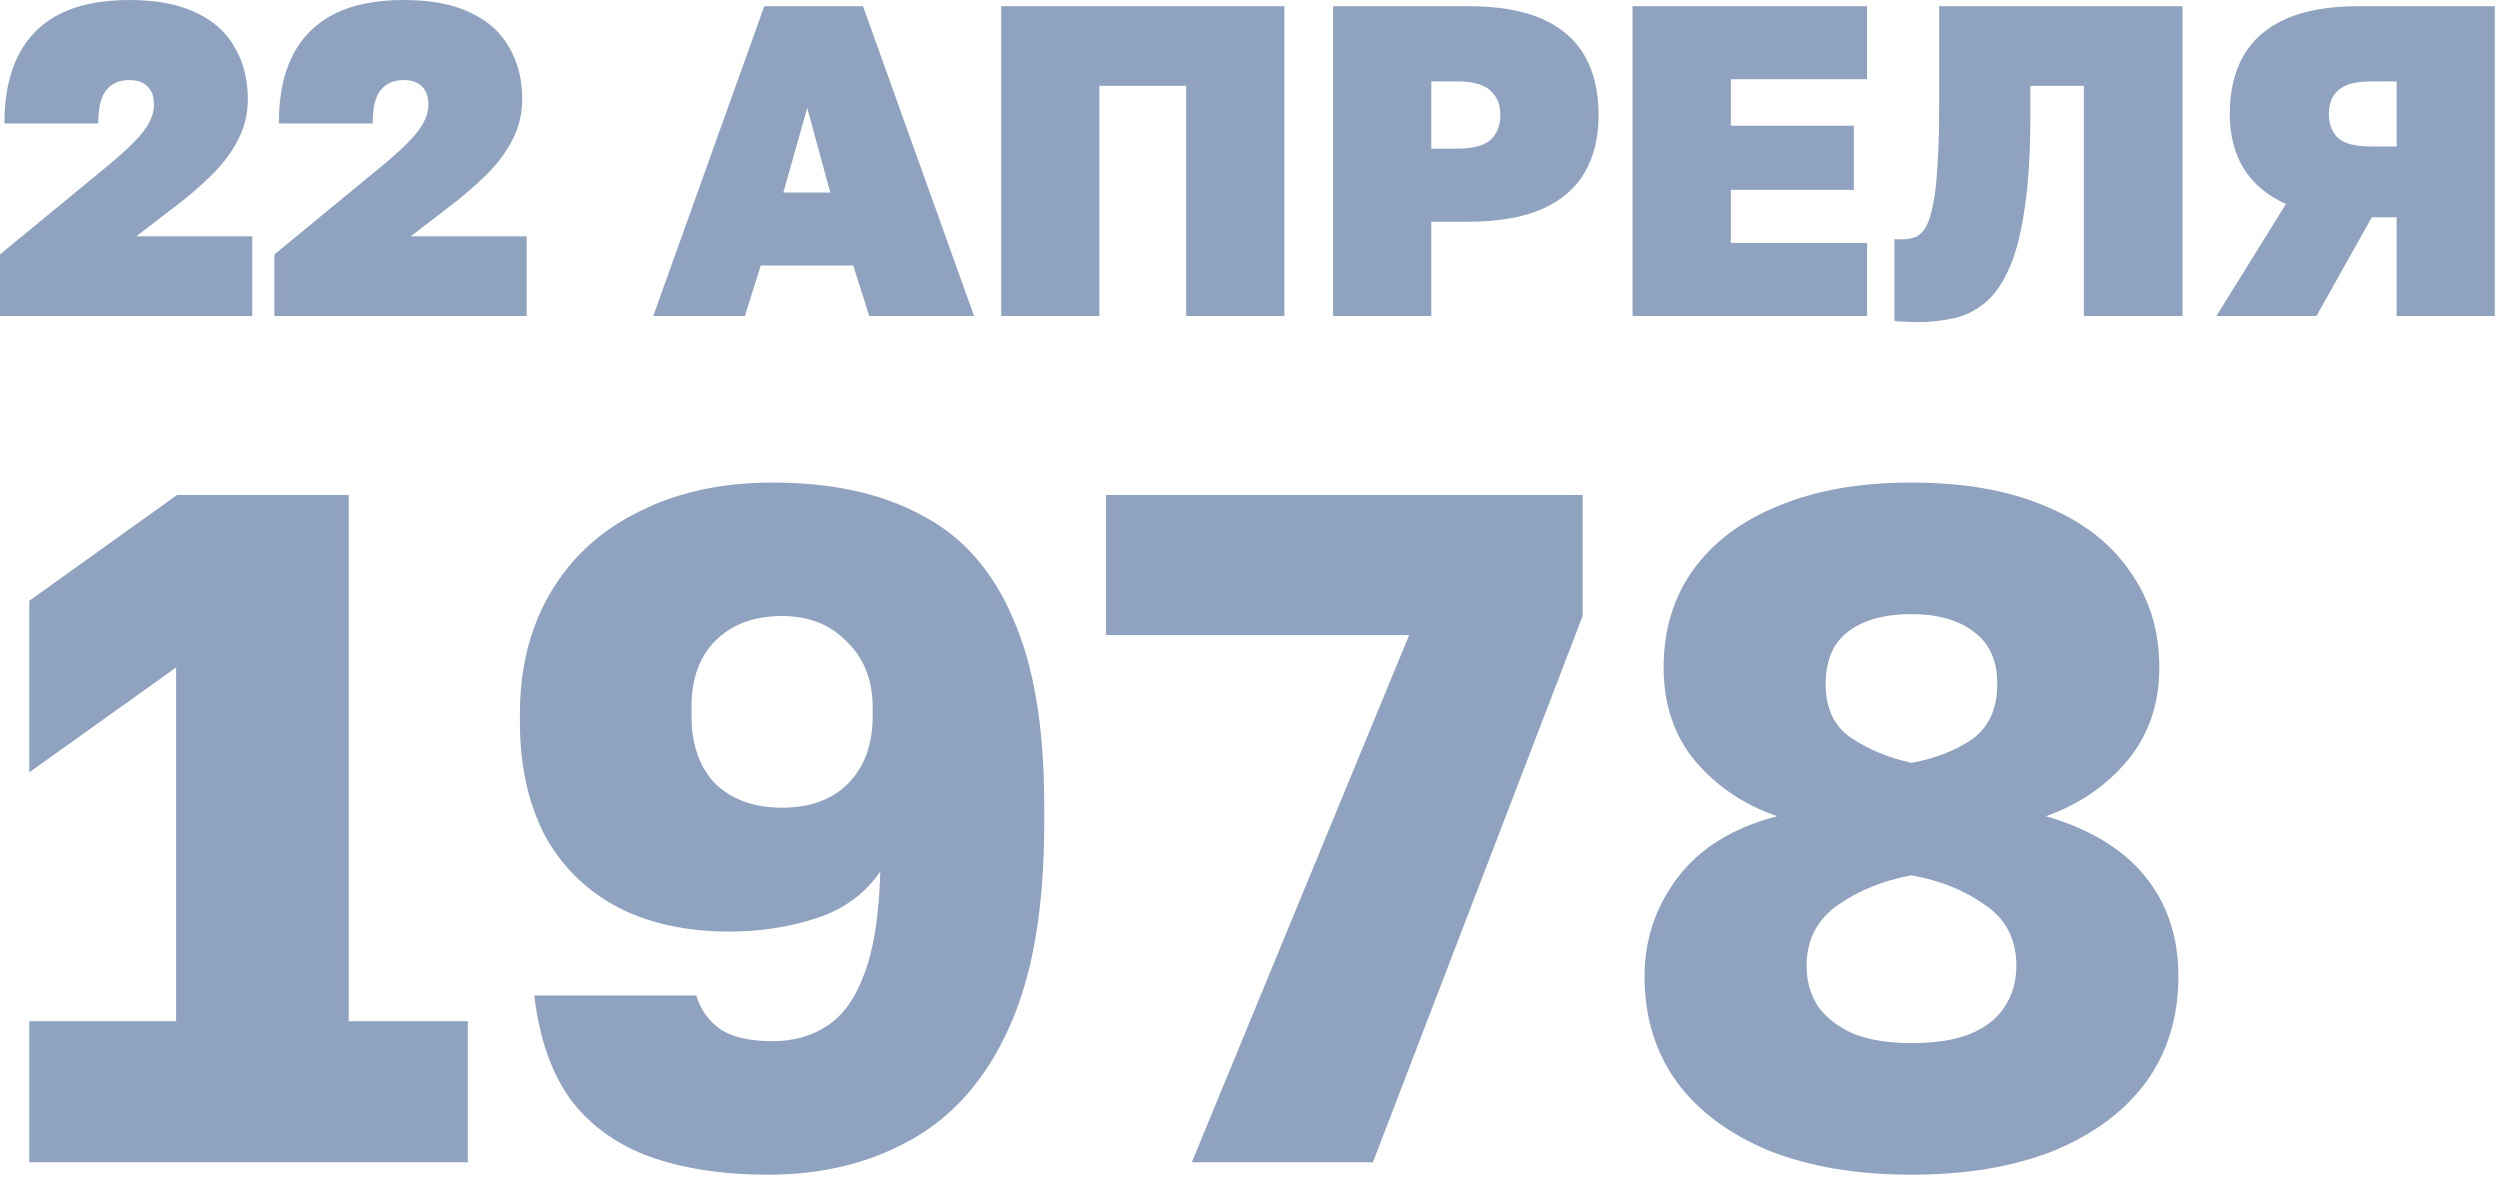
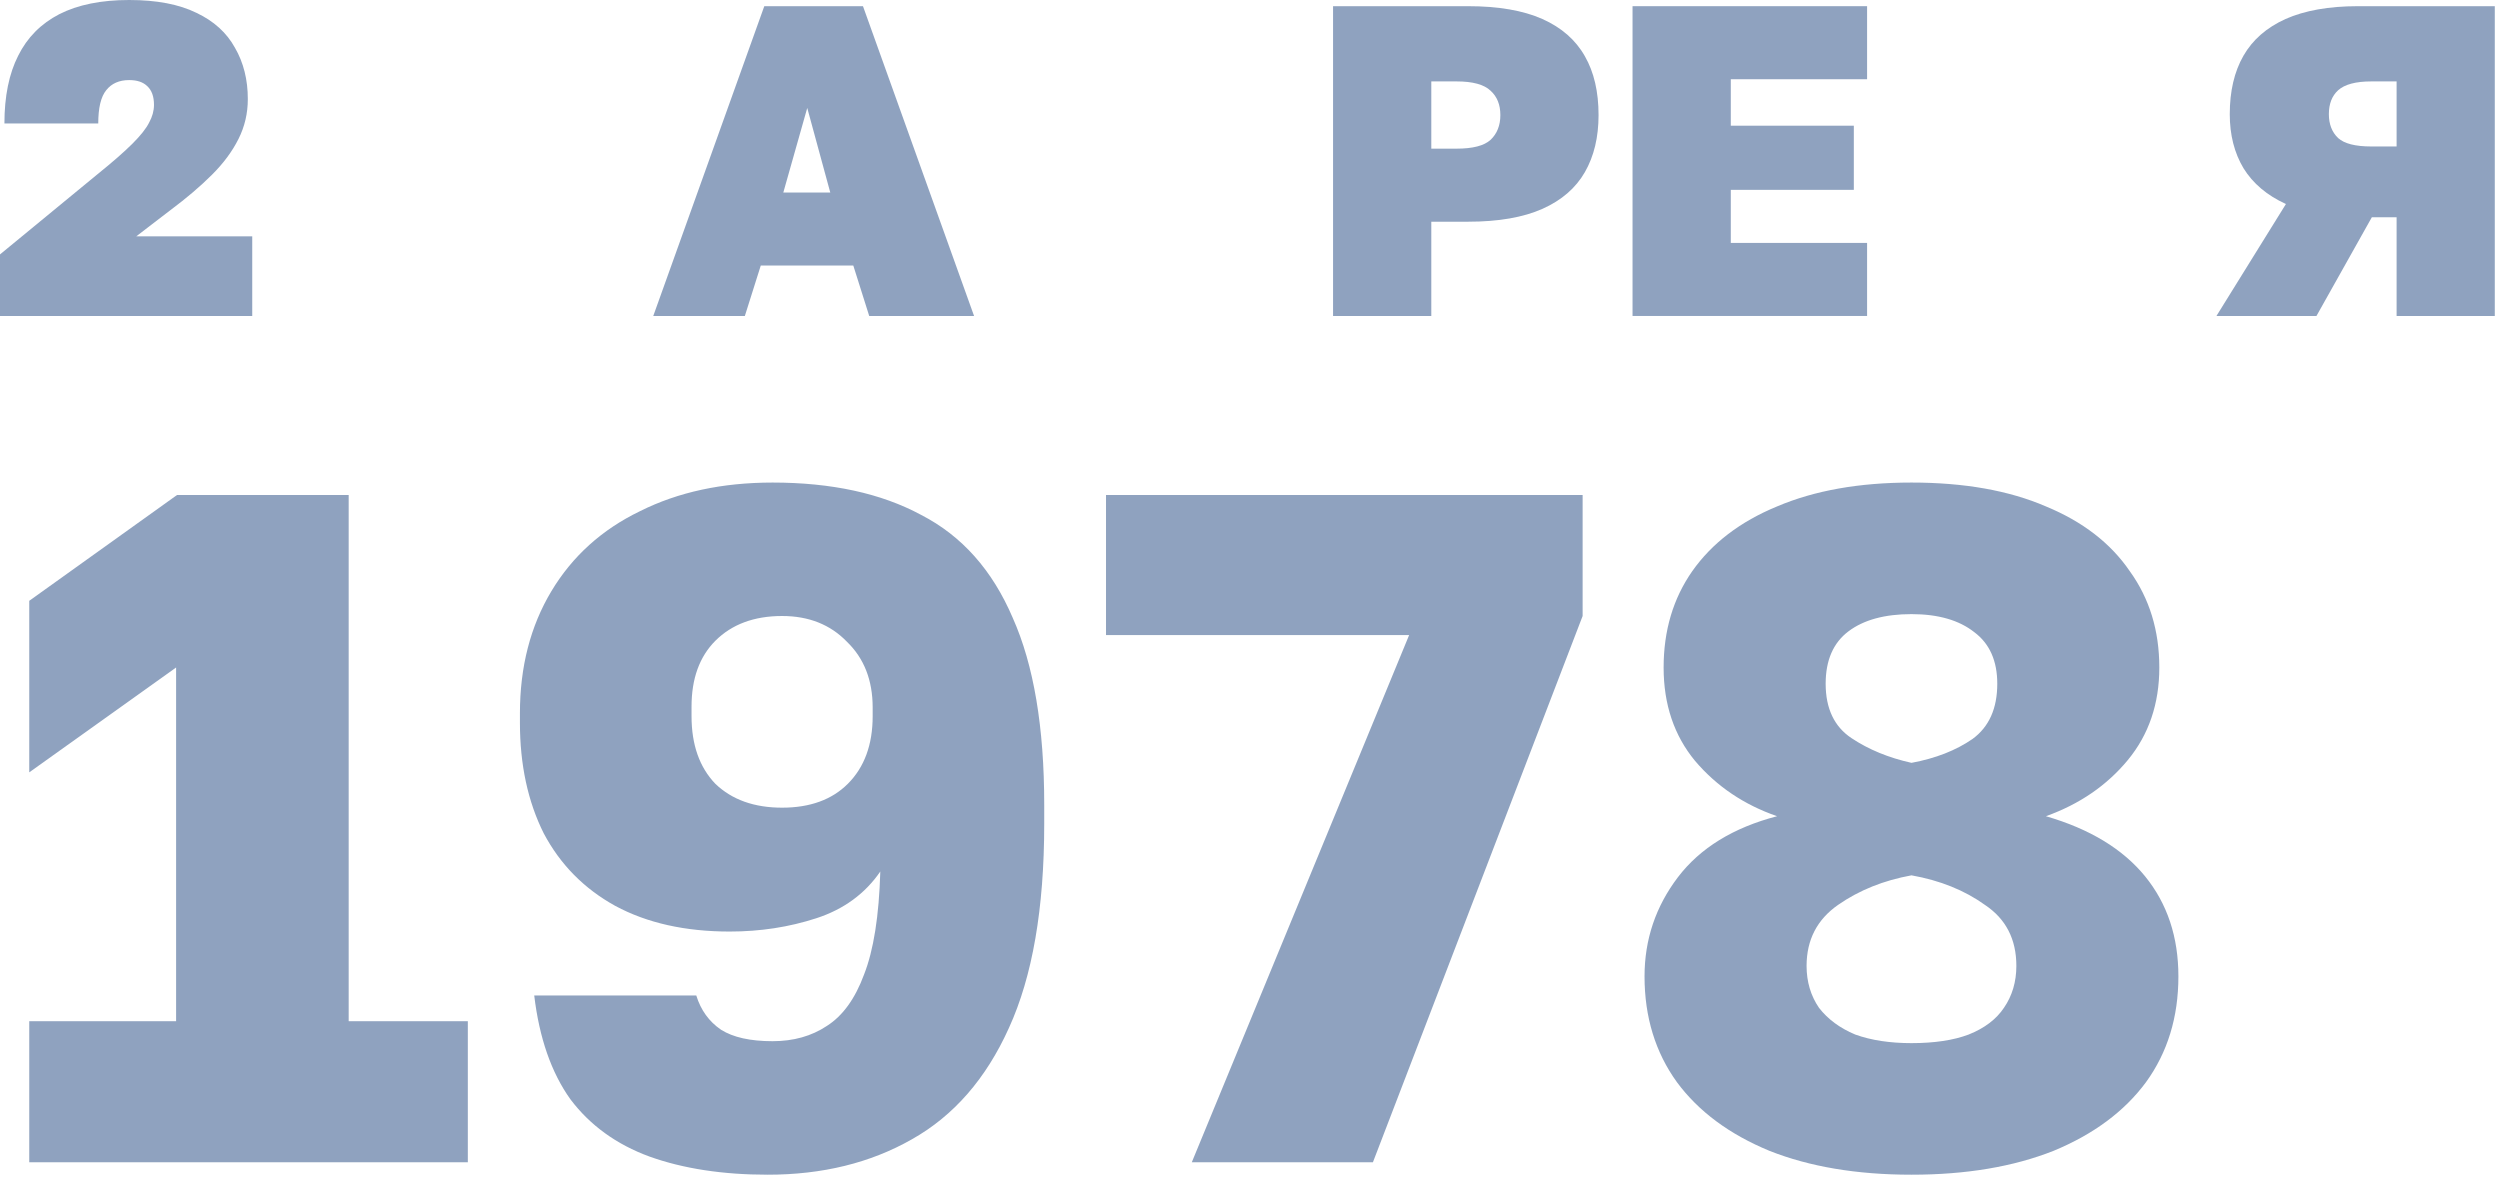
<svg xmlns="http://www.w3.org/2000/svg" viewBox="0 0 41.27 19.432" fill="none">
  <g opacity="0.5">
    <path d="M0 5.216V4.2L1.607 2.878C1.855 2.678 2.048 2.51 2.184 2.374C2.321 2.238 2.413 2.121 2.462 2.023C2.515 1.926 2.542 1.829 2.542 1.731C2.542 1.595 2.506 1.493 2.433 1.424C2.364 1.356 2.265 1.322 2.133 1.322C1.967 1.322 1.841 1.378 1.753 1.49C1.666 1.597 1.622 1.78 1.622 2.038H0.073C0.073 1.59 0.149 1.217 0.3 0.92C0.45 0.618 0.677 0.39 0.979 0.234C1.286 0.078 1.67 0 2.133 0C2.586 0 2.956 0.071 3.243 0.212C3.531 0.348 3.743 0.541 3.879 0.789C4.02 1.032 4.091 1.315 4.091 1.636C4.091 1.87 4.04 2.089 3.937 2.294C3.835 2.498 3.689 2.696 3.499 2.885C3.309 3.075 3.08 3.27 2.812 3.47L2.25 3.901H4.164V5.216H0Z" fill="#1F467F" />
-     <path d="M4.53 5.216V4.2L6.137 2.878C6.385 2.678 6.578 2.51 6.714 2.374C6.85 2.238 6.943 2.121 6.992 2.023C7.045 1.926 7.072 1.829 7.072 1.731C7.072 1.595 7.036 1.493 6.962 1.424C6.894 1.356 6.794 1.322 6.663 1.322C6.497 1.322 6.371 1.378 6.283 1.49C6.195 1.597 6.152 1.78 6.152 2.038H4.603C4.603 1.59 4.678 1.217 4.829 0.92C4.98 0.618 5.207 0.39 5.509 0.234C5.816 0.078 6.2 0 6.663 0C7.116 0 7.486 0.071 7.773 0.212C8.061 0.348 8.273 0.541 8.409 0.789C8.55 1.032 8.621 1.315 8.621 1.636C8.621 1.87 8.57 2.089 8.467 2.294C8.365 2.498 8.219 2.696 8.029 2.885C7.839 3.075 7.61 3.27 7.342 3.47L6.78 3.901H8.694V5.216H4.53Z" fill="#1F467F" />
    <path d="M10.784 5.216L12.617 0.102H14.246L16.08 5.216H14.349L14.086 4.383H12.559L12.296 5.216H10.784ZM12.931 3.178H13.706L13.326 1.782L12.931 3.178Z" fill="#1F467F" />
-     <path d="M16.528 5.216V0.102H21.203V5.216H19.581V1.417H18.149V5.216H16.528Z" fill="#1F467F" />
    <path d="M22.006 5.216V0.102H24.234C24.736 0.102 25.145 0.173 25.462 0.314C25.778 0.455 26.012 0.66 26.163 0.928C26.314 1.191 26.389 1.515 26.389 1.899C26.389 2.265 26.314 2.579 26.163 2.842C26.012 3.105 25.778 3.307 25.462 3.448C25.145 3.589 24.736 3.66 24.234 3.66H23.628V5.216H22.006ZM23.628 2.454H24.045C24.312 2.454 24.5 2.406 24.607 2.308C24.714 2.206 24.768 2.07 24.768 1.899C24.768 1.729 24.714 1.595 24.607 1.498C24.5 1.395 24.312 1.344 24.045 1.344H23.628V2.454Z" fill="#1F467F" />
    <path d="M26.95 5.216V0.102H30.822V1.308H28.572V2.075H30.603V3.134H28.572V4.01H30.822V5.216H26.95Z" fill="#1F467F" />
-     <path d="M31.639 5.318C31.605 5.318 31.544 5.316 31.457 5.311C31.374 5.311 31.313 5.306 31.274 5.296V3.945C31.289 3.95 31.325 3.952 31.383 3.952C31.471 3.952 31.549 3.94 31.617 3.915C31.685 3.886 31.744 3.83 31.792 3.747C31.841 3.66 31.88 3.538 31.909 3.382C31.943 3.226 31.968 3.017 31.982 2.754C32.002 2.491 32.012 2.167 32.012 1.782V0.102H36.029V5.216H34.4V1.417H33.517V1.929C33.517 2.532 33.485 3.039 33.422 3.448C33.363 3.857 33.278 4.186 33.166 4.434C33.059 4.678 32.927 4.865 32.771 4.997C32.62 5.123 32.45 5.208 32.26 5.252C32.07 5.296 31.863 5.318 31.639 5.318Z" fill="#1F467F" />
    <path d="M36.589 5.216L37.736 3.368C37.425 3.226 37.191 3.029 37.035 2.776C36.884 2.523 36.809 2.226 36.809 1.885C36.809 1.505 36.884 1.183 37.035 0.92C37.186 0.657 37.417 0.455 37.729 0.314C38.046 0.173 38.445 0.102 38.927 0.102H41.184V5.216H39.563V3.587H39.154L38.24 5.216H36.589ZM38.445 1.885C38.445 2.05 38.496 2.182 38.598 2.279C38.701 2.372 38.883 2.418 39.146 2.418H39.563V1.344H39.146C38.888 1.344 38.706 1.393 38.598 1.49C38.496 1.583 38.445 1.714 38.445 1.885Z" fill="#1F467F" />
    <path d="M0.483 19.187V16.858H2.907V11.019L0.483 12.75V9.918L2.923 8.171H5.756V16.858H7.723V19.187H0.483Z" fill="#1F467F" />
    <path d="M12.674 19.392C11.93 19.392 11.279 19.292 10.723 19.093C10.177 18.893 9.742 18.578 9.417 18.148C9.102 17.708 8.903 17.136 8.819 16.433H11.494C11.568 16.674 11.704 16.863 11.903 16.999C12.103 17.125 12.386 17.188 12.753 17.188C13.099 17.188 13.398 17.104 13.65 16.936C13.913 16.769 14.117 16.485 14.264 16.087C14.421 15.688 14.511 15.121 14.532 14.387C14.28 14.754 13.928 15.011 13.477 15.158C13.026 15.305 12.549 15.378 12.045 15.378C11.311 15.378 10.681 15.237 10.156 14.954C9.642 14.67 9.249 14.272 8.976 13.757C8.714 13.233 8.583 12.624 8.583 11.932V11.775C8.583 11.009 8.756 10.337 9.102 9.76C9.448 9.183 9.936 8.742 10.566 8.438C11.195 8.123 11.924 7.966 12.753 7.966C13.729 7.966 14.547 8.144 15.208 8.501C15.88 8.847 16.383 9.414 16.719 10.201C17.065 10.977 17.238 12.005 17.238 13.285V13.6C17.238 14.996 17.044 16.118 16.656 16.968C16.278 17.807 15.743 18.421 15.051 18.809C14.369 19.197 13.577 19.392 12.674 19.392ZM12.911 13.333C13.372 13.333 13.734 13.201 13.996 12.939C14.269 12.666 14.406 12.294 14.406 11.822V11.68C14.406 11.229 14.264 10.867 13.981 10.594C13.708 10.311 13.351 10.169 12.911 10.169C12.449 10.169 12.082 10.306 11.809 10.578C11.547 10.841 11.416 11.203 11.416 11.664V11.822C11.416 12.294 11.547 12.666 11.809 12.939C12.082 13.201 12.449 13.333 12.911 13.333Z" fill="#1F467F" />
    <path d="M19.674 19.187L23.262 10.484H18.258V8.171H26.126V10.169L22.664 19.187H19.674Z" fill="#1F467F" />
    <path d="M31.555 19.392C30.652 19.392 29.871 19.26 29.21 18.998C28.549 18.725 28.04 18.348 27.683 17.865C27.327 17.372 27.148 16.79 27.148 16.118C27.148 15.51 27.332 14.964 27.699 14.481C28.066 13.999 28.612 13.663 29.336 13.474C28.79 13.285 28.339 12.981 27.982 12.561C27.636 12.142 27.463 11.628 27.463 11.019C27.463 10.411 27.62 9.881 27.935 9.43C28.26 8.968 28.727 8.611 29.336 8.36C29.955 8.097 30.694 7.966 31.555 7.966C32.425 7.966 33.165 8.097 33.774 8.36C34.382 8.611 34.844 8.968 35.159 9.43C35.484 9.881 35.646 10.411 35.646 11.019C35.646 11.617 35.473 12.126 35.127 12.546C34.781 12.965 34.33 13.275 33.774 13.474C34.498 13.684 35.043 14.015 35.411 14.466C35.778 14.917 35.961 15.468 35.961 16.118C35.961 16.79 35.783 17.372 35.426 17.865C35.069 18.348 34.56 18.725 33.9 18.998C33.239 19.26 32.457 19.392 31.555 19.392ZM31.555 17.22C31.932 17.22 32.247 17.173 32.499 17.078C32.761 16.973 32.955 16.826 33.081 16.637C33.218 16.438 33.286 16.207 33.286 15.945C33.286 15.504 33.113 15.169 32.767 14.938C32.431 14.697 32.027 14.534 31.555 14.45C31.093 14.534 30.689 14.697 30.343 14.938C29.997 15.179 29.823 15.515 29.823 15.945C29.823 16.207 29.892 16.438 30.028 16.637C30.175 16.826 30.374 16.973 30.626 17.078C30.889 17.173 31.198 17.22 31.555 17.22ZM31.555 12.593C31.953 12.519 32.289 12.388 32.562 12.199C32.835 12 32.971 11.696 32.971 11.287C32.971 10.909 32.845 10.626 32.593 10.437C32.342 10.238 31.995 10.138 31.555 10.138C31.114 10.138 30.768 10.232 30.516 10.421C30.264 10.61 30.138 10.899 30.138 11.287C30.138 11.696 30.28 11.995 30.563 12.184C30.846 12.373 31.177 12.509 31.555 12.593Z" fill="#1F467F" />
  </g>
</svg>